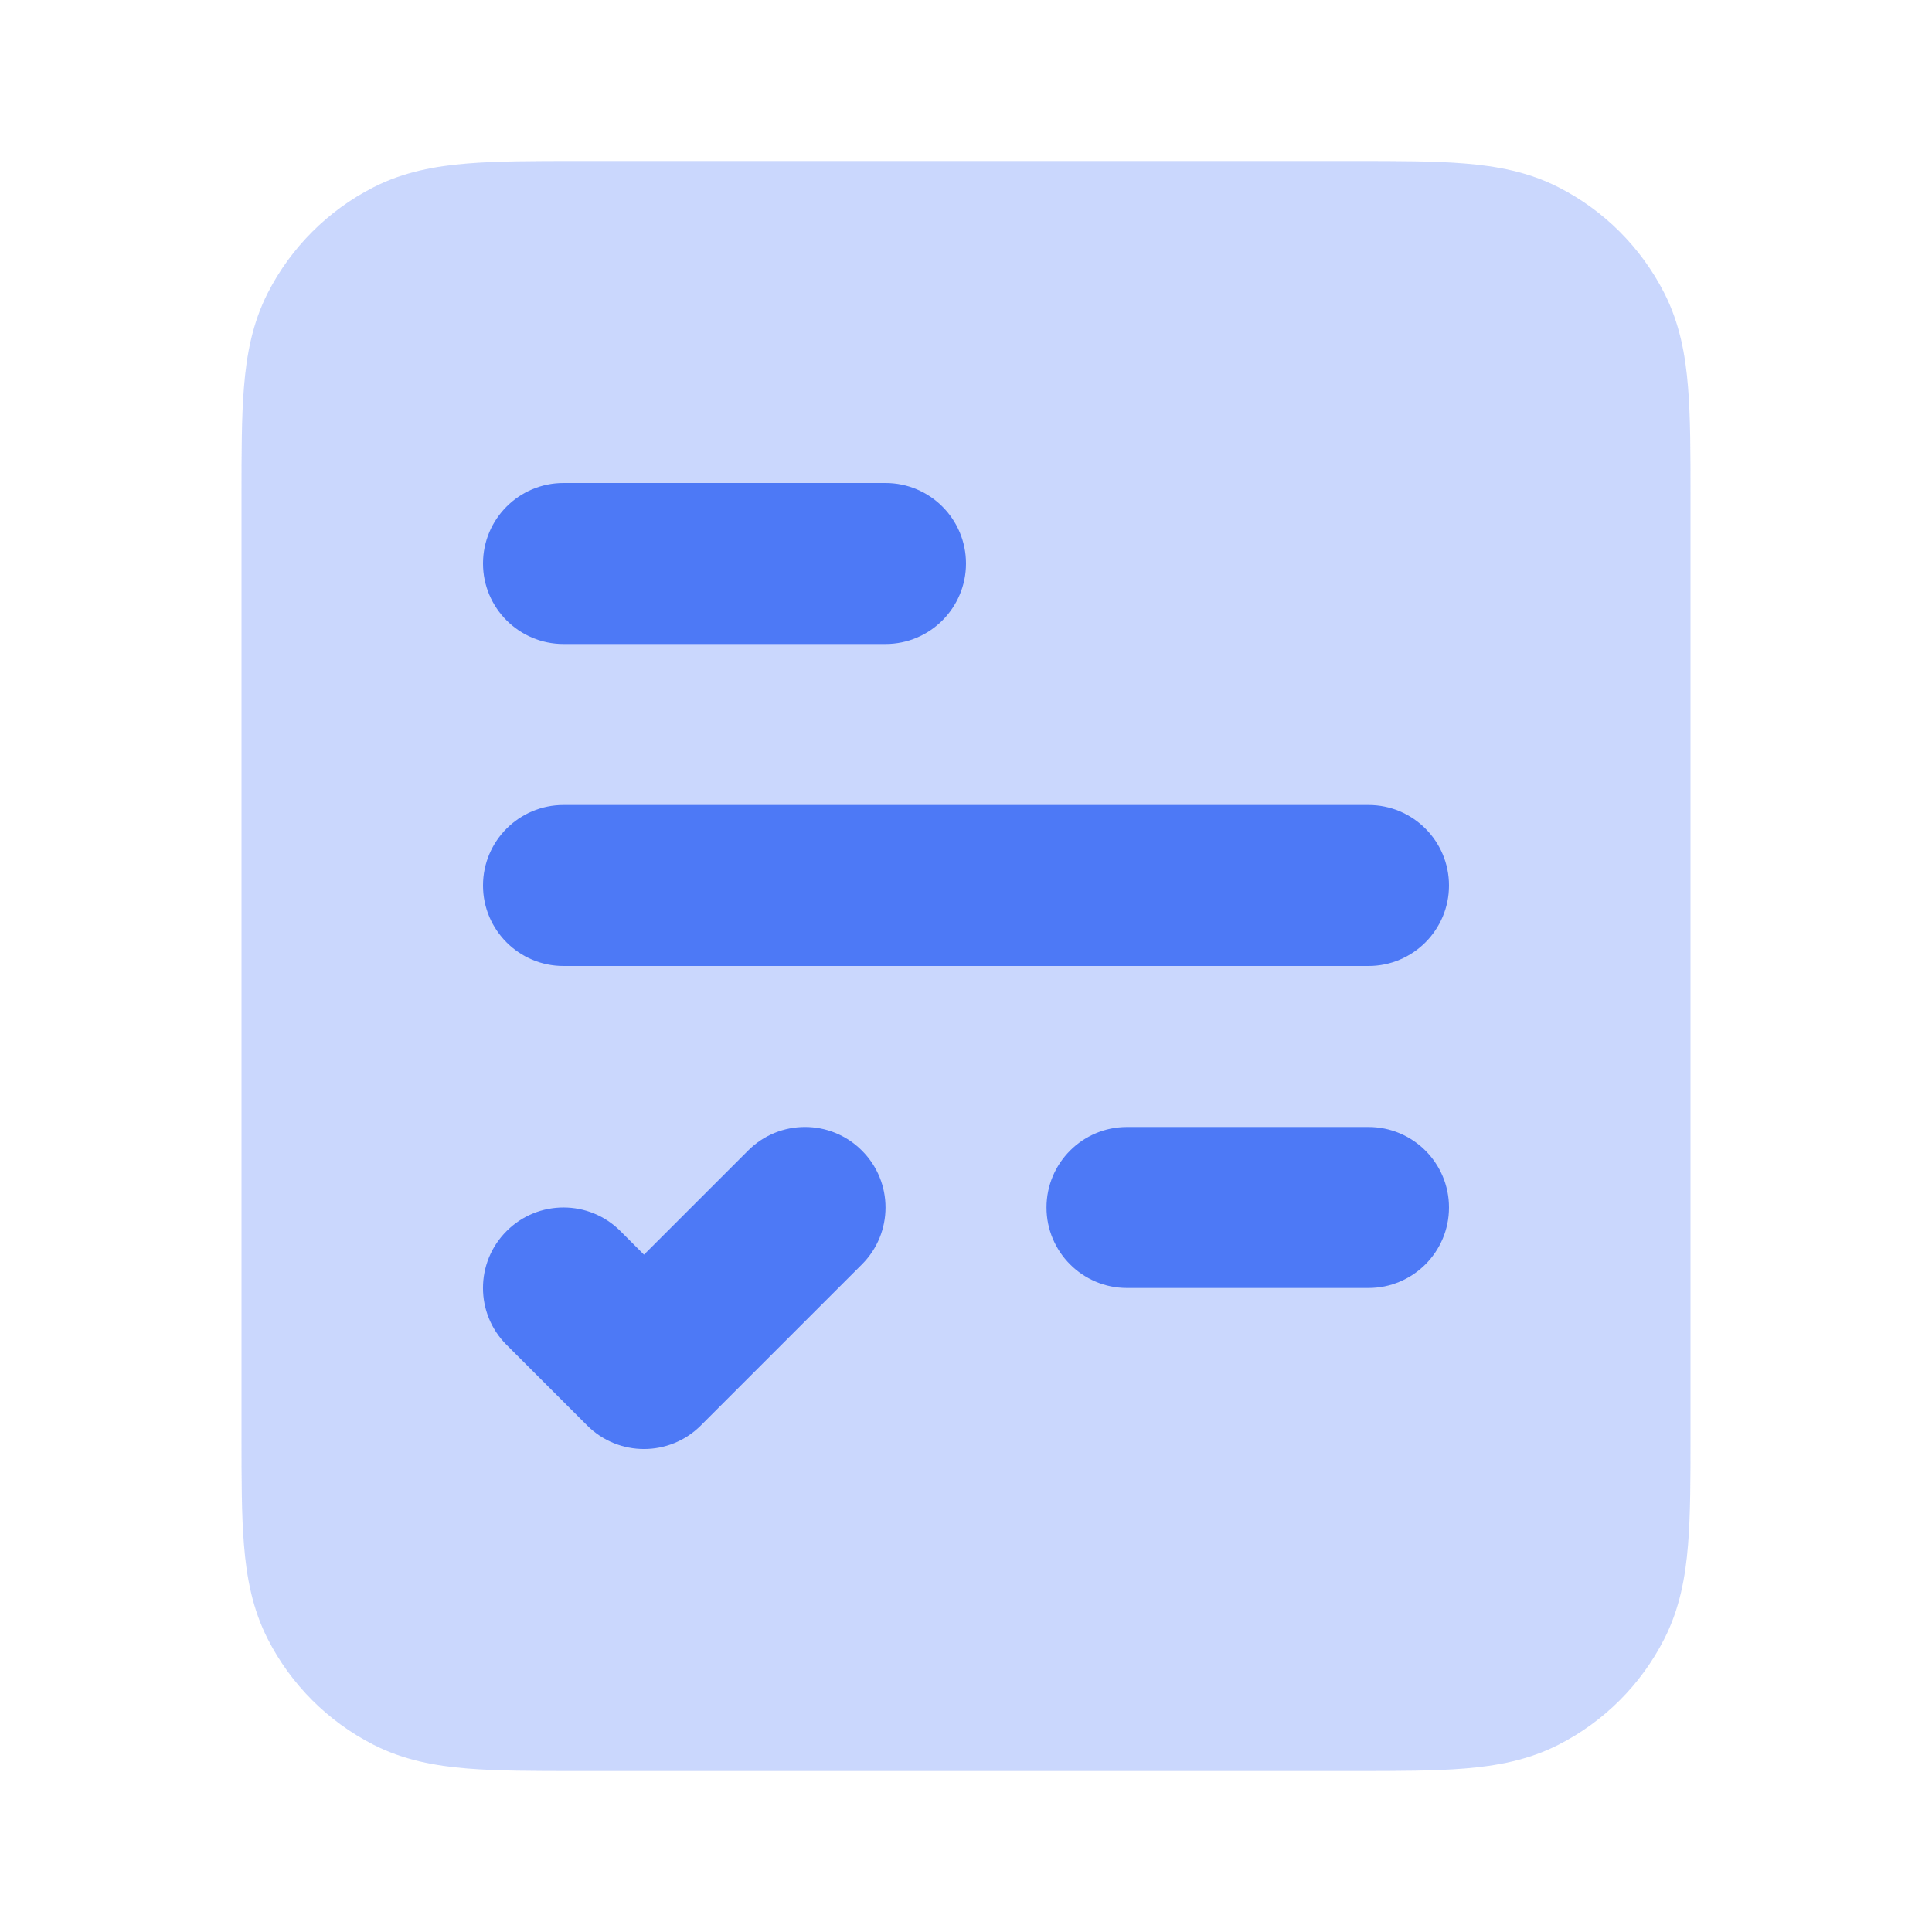
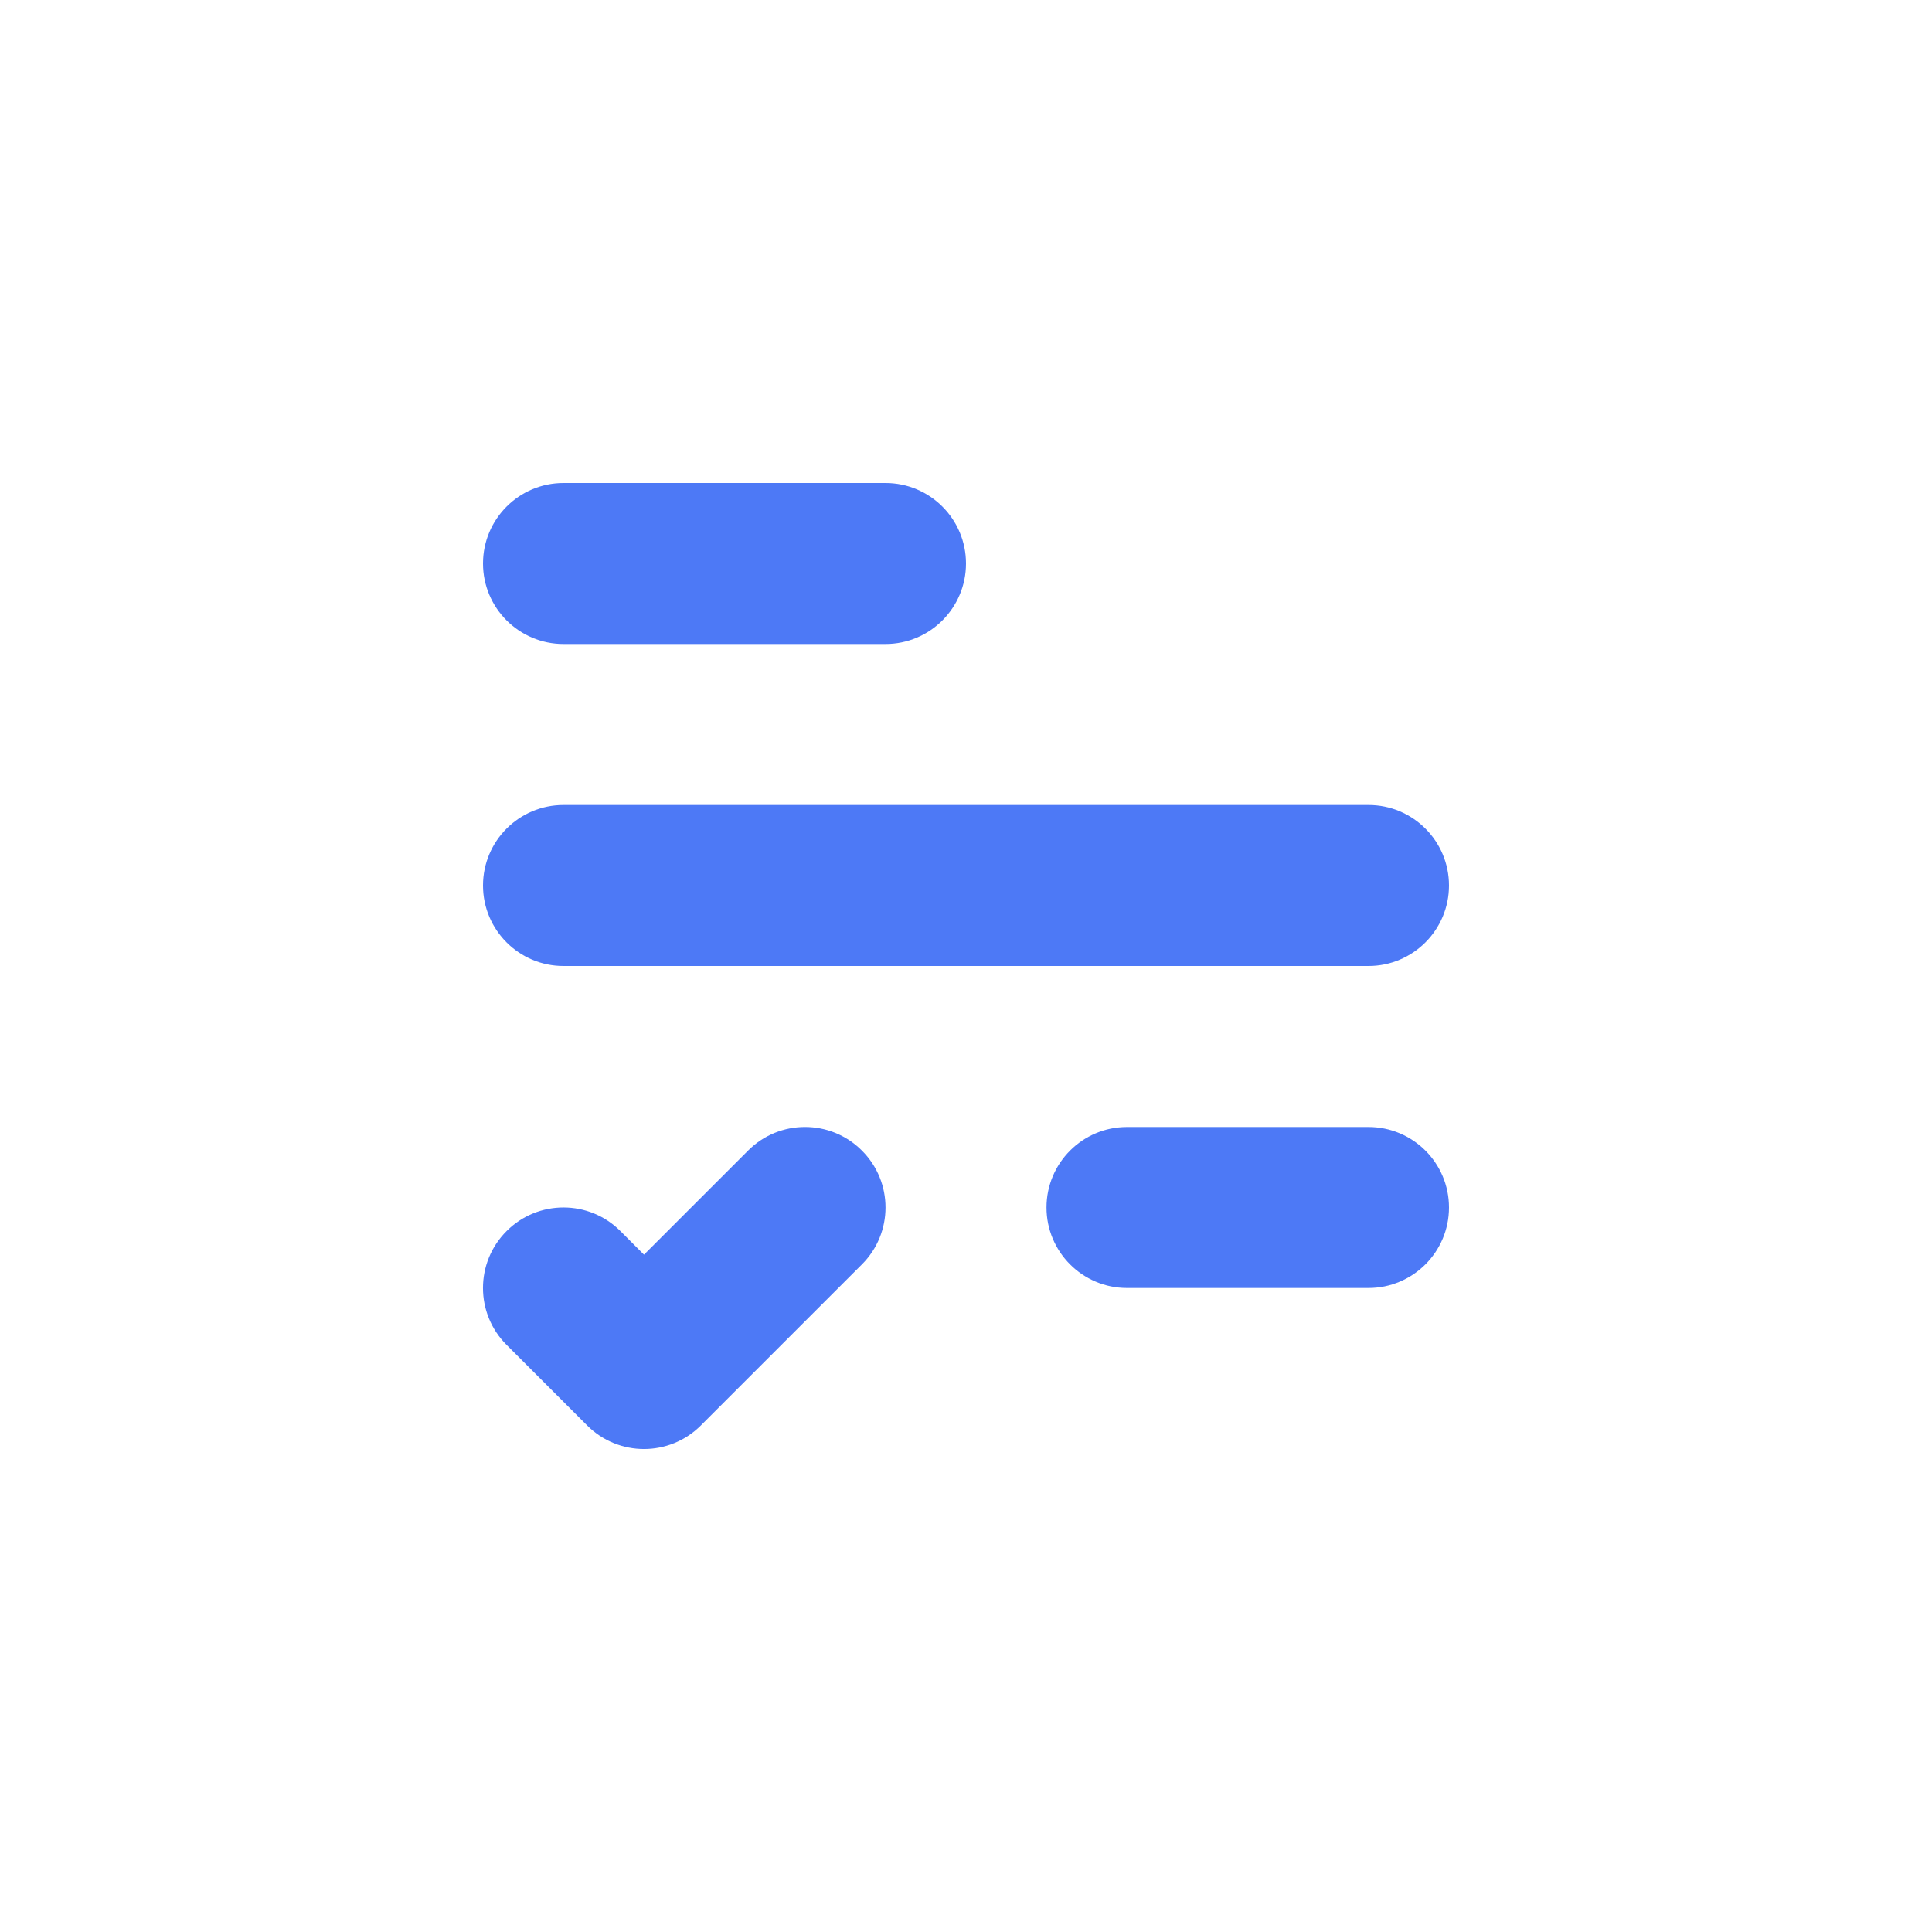
<svg xmlns="http://www.w3.org/2000/svg" width="24" height="24" viewBox="0 0 24 24" fill="none">
-   <path opacity="0.3" fill-rule="evenodd" clip-rule="evenodd" d="M16.838 2H7.161C6.634 2 6.18 2 5.805 2.031C5.41 2.063 5.016 2.134 4.638 2.327C4.074 2.615 3.615 3.074 3.327 3.638C3.134 4.016 3.063 4.41 3.031 4.805C3 5.18 3 5.634 3 6.161V17.838C3 18.366 3 18.82 3.031 19.195C3.063 19.59 3.134 19.984 3.327 20.362C3.615 20.927 4.074 21.385 4.638 21.673C5.016 21.866 5.41 21.937 5.805 21.969C6.18 22 6.634 22 7.161 22H16.839C17.366 22 17.82 22 18.195 21.969C18.59 21.937 18.984 21.866 19.362 21.673C19.927 21.385 20.385 20.927 20.673 20.362C20.866 19.984 20.937 19.59 20.969 19.195C21 18.82 21 18.366 21 17.839V6.161C21 5.634 21 5.18 20.969 4.805C20.937 4.41 20.866 4.016 20.673 3.638C20.385 3.074 19.927 2.615 19.362 2.327C18.984 2.134 18.59 2.063 18.195 2.031C17.82 2 17.366 2 16.838 2Z" fill="#4D79F6" />
  <path fill-rule="evenodd" clip-rule="evenodd" d="M7 6C6.448 6 6 6.448 6 7C6 7.552 6.448 8 7 8H11C11.552 8 12 7.552 12 7C12 6.448 11.552 6 11 6H7ZM7 10C6.448 10 6 10.448 6 11C6 11.552 6.448 12 7 12H17C17.552 12 18 11.552 18 11C18 10.448 17.552 10 17 10H7ZM10.707 14.293C11.098 14.683 11.098 15.317 10.707 15.707L8.707 17.707C8.317 18.098 7.683 18.098 7.293 17.707L6.293 16.707C5.902 16.317 5.902 15.683 6.293 15.293C6.683 14.902 7.317 14.902 7.707 15.293L8 15.586L9.293 14.293C9.683 13.902 10.317 13.902 10.707 14.293ZM14 14C13.448 14 13 14.448 13 15C13 15.552 13.448 16 14 16H17C17.552 16 18 15.552 18 15C18 14.448 17.552 14 17 14H14Z" fill="#4D79F6" />
</svg>